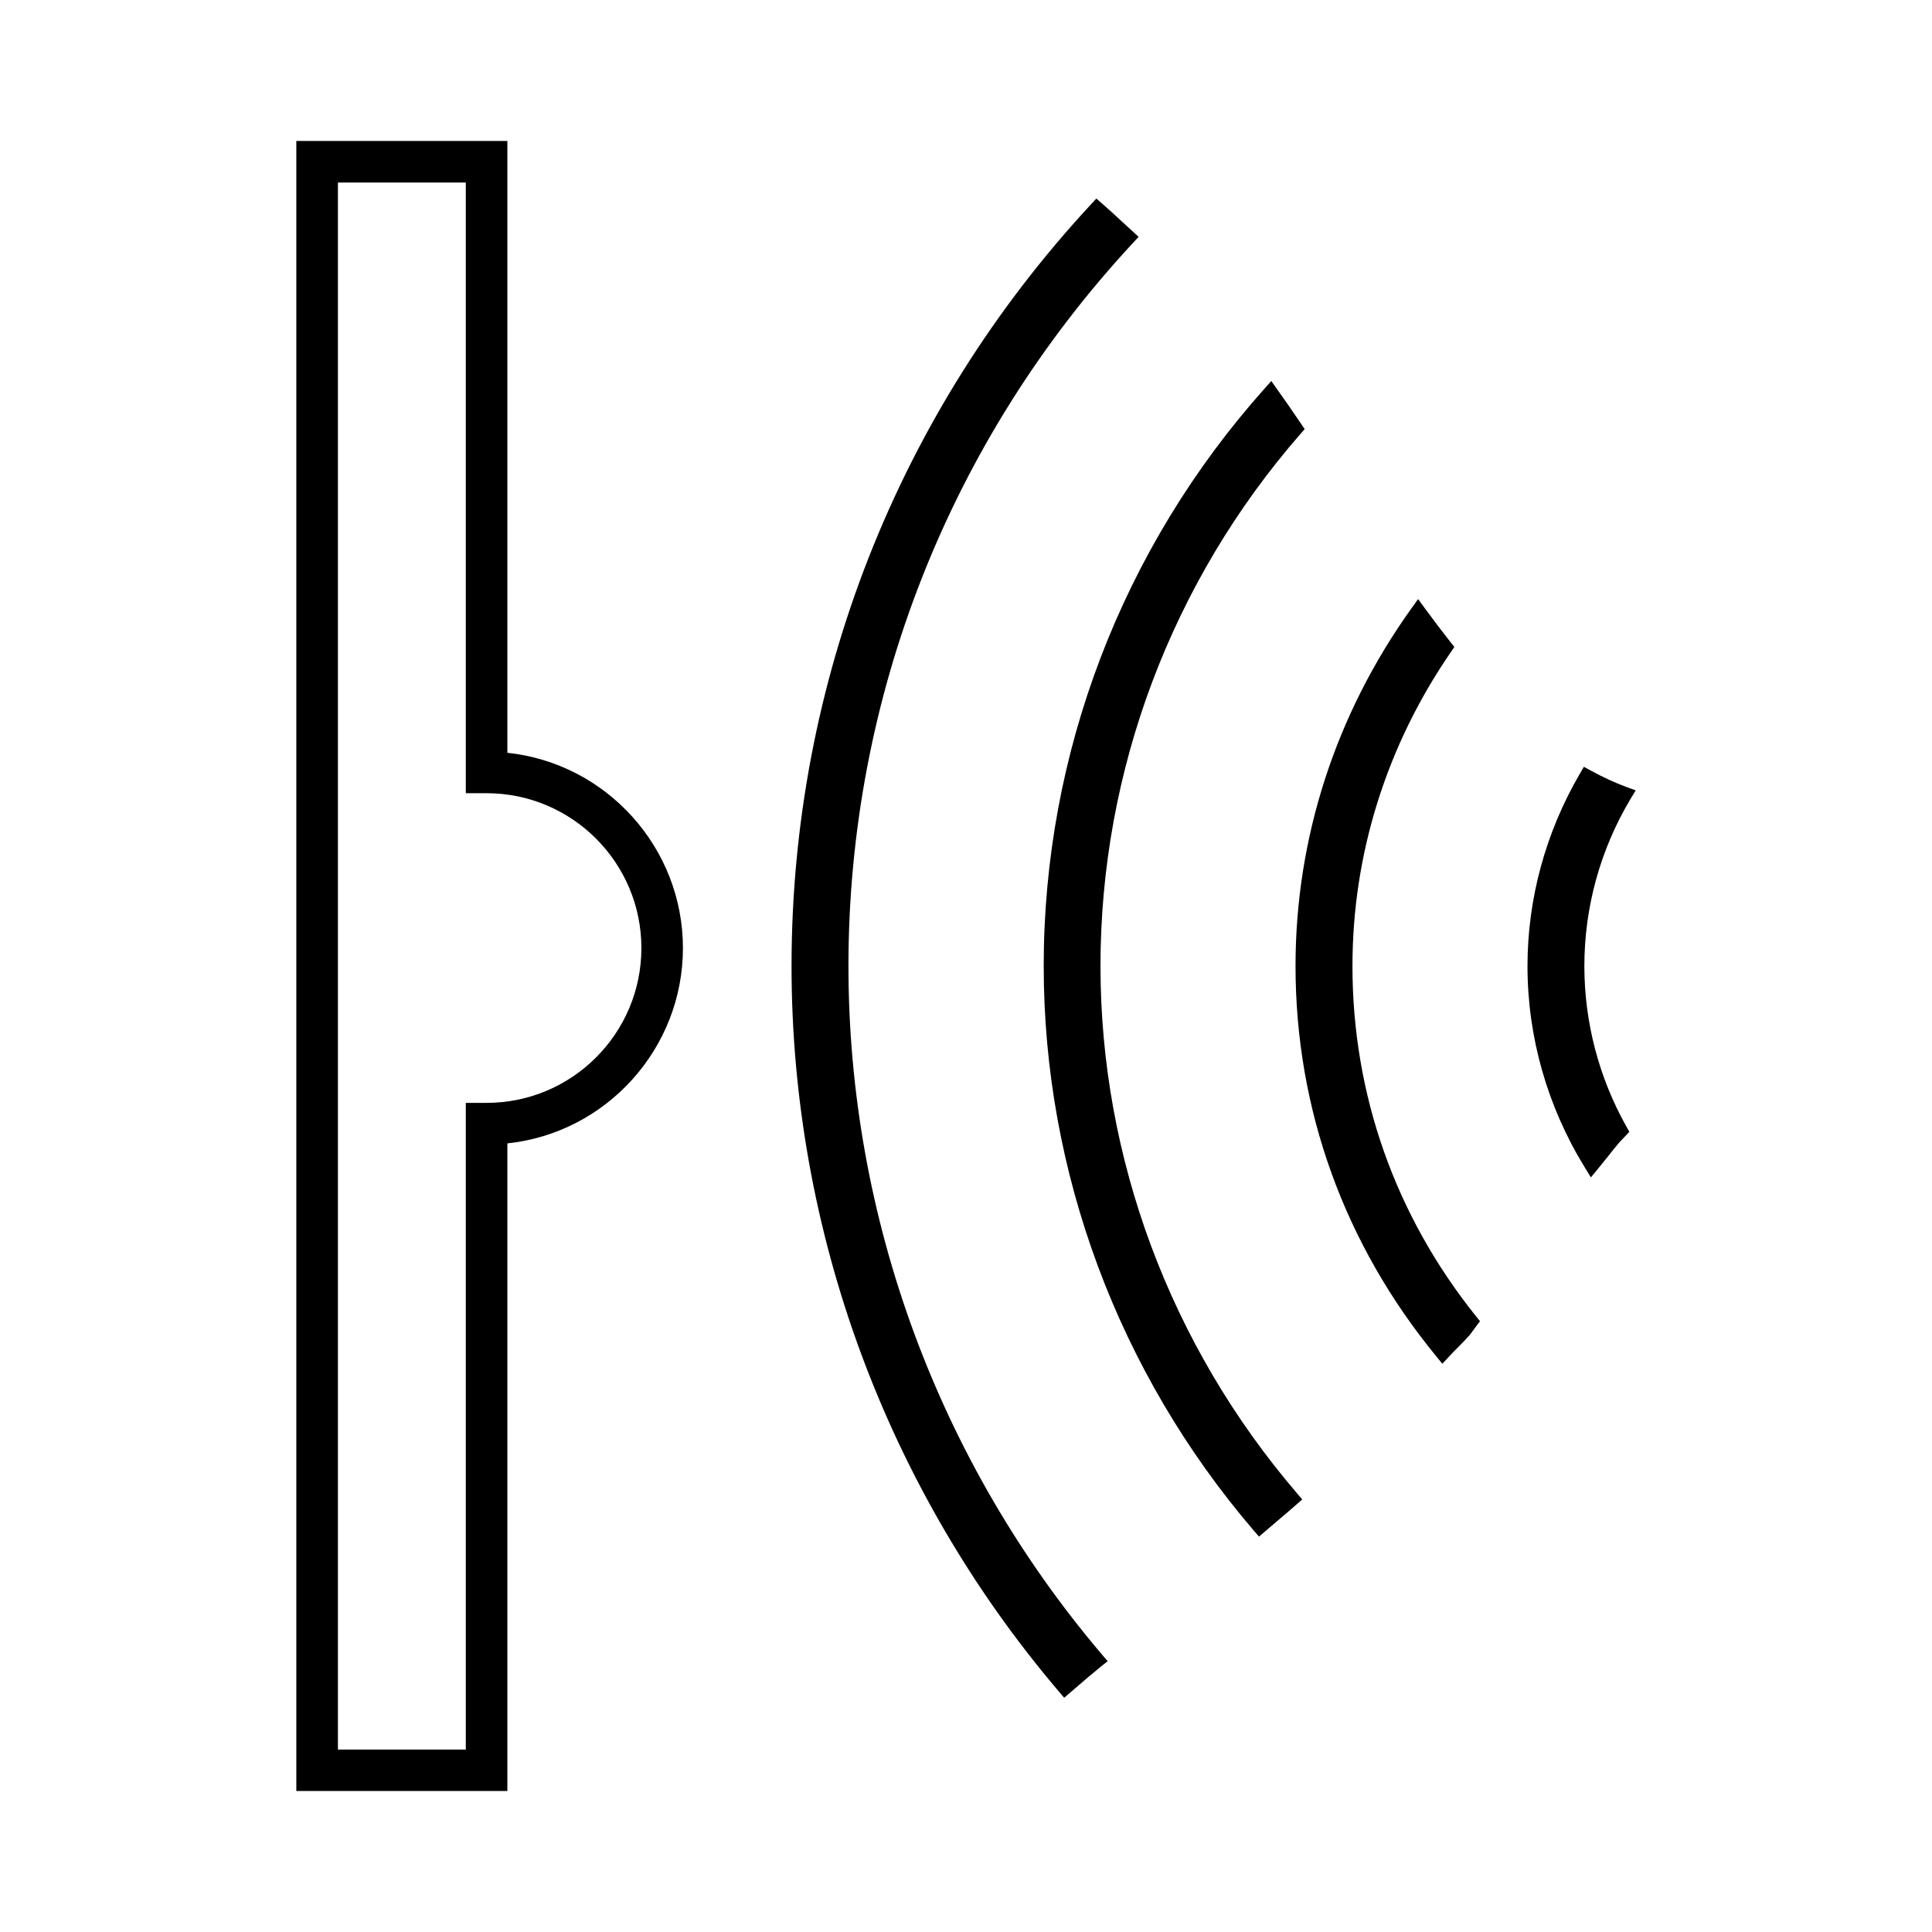
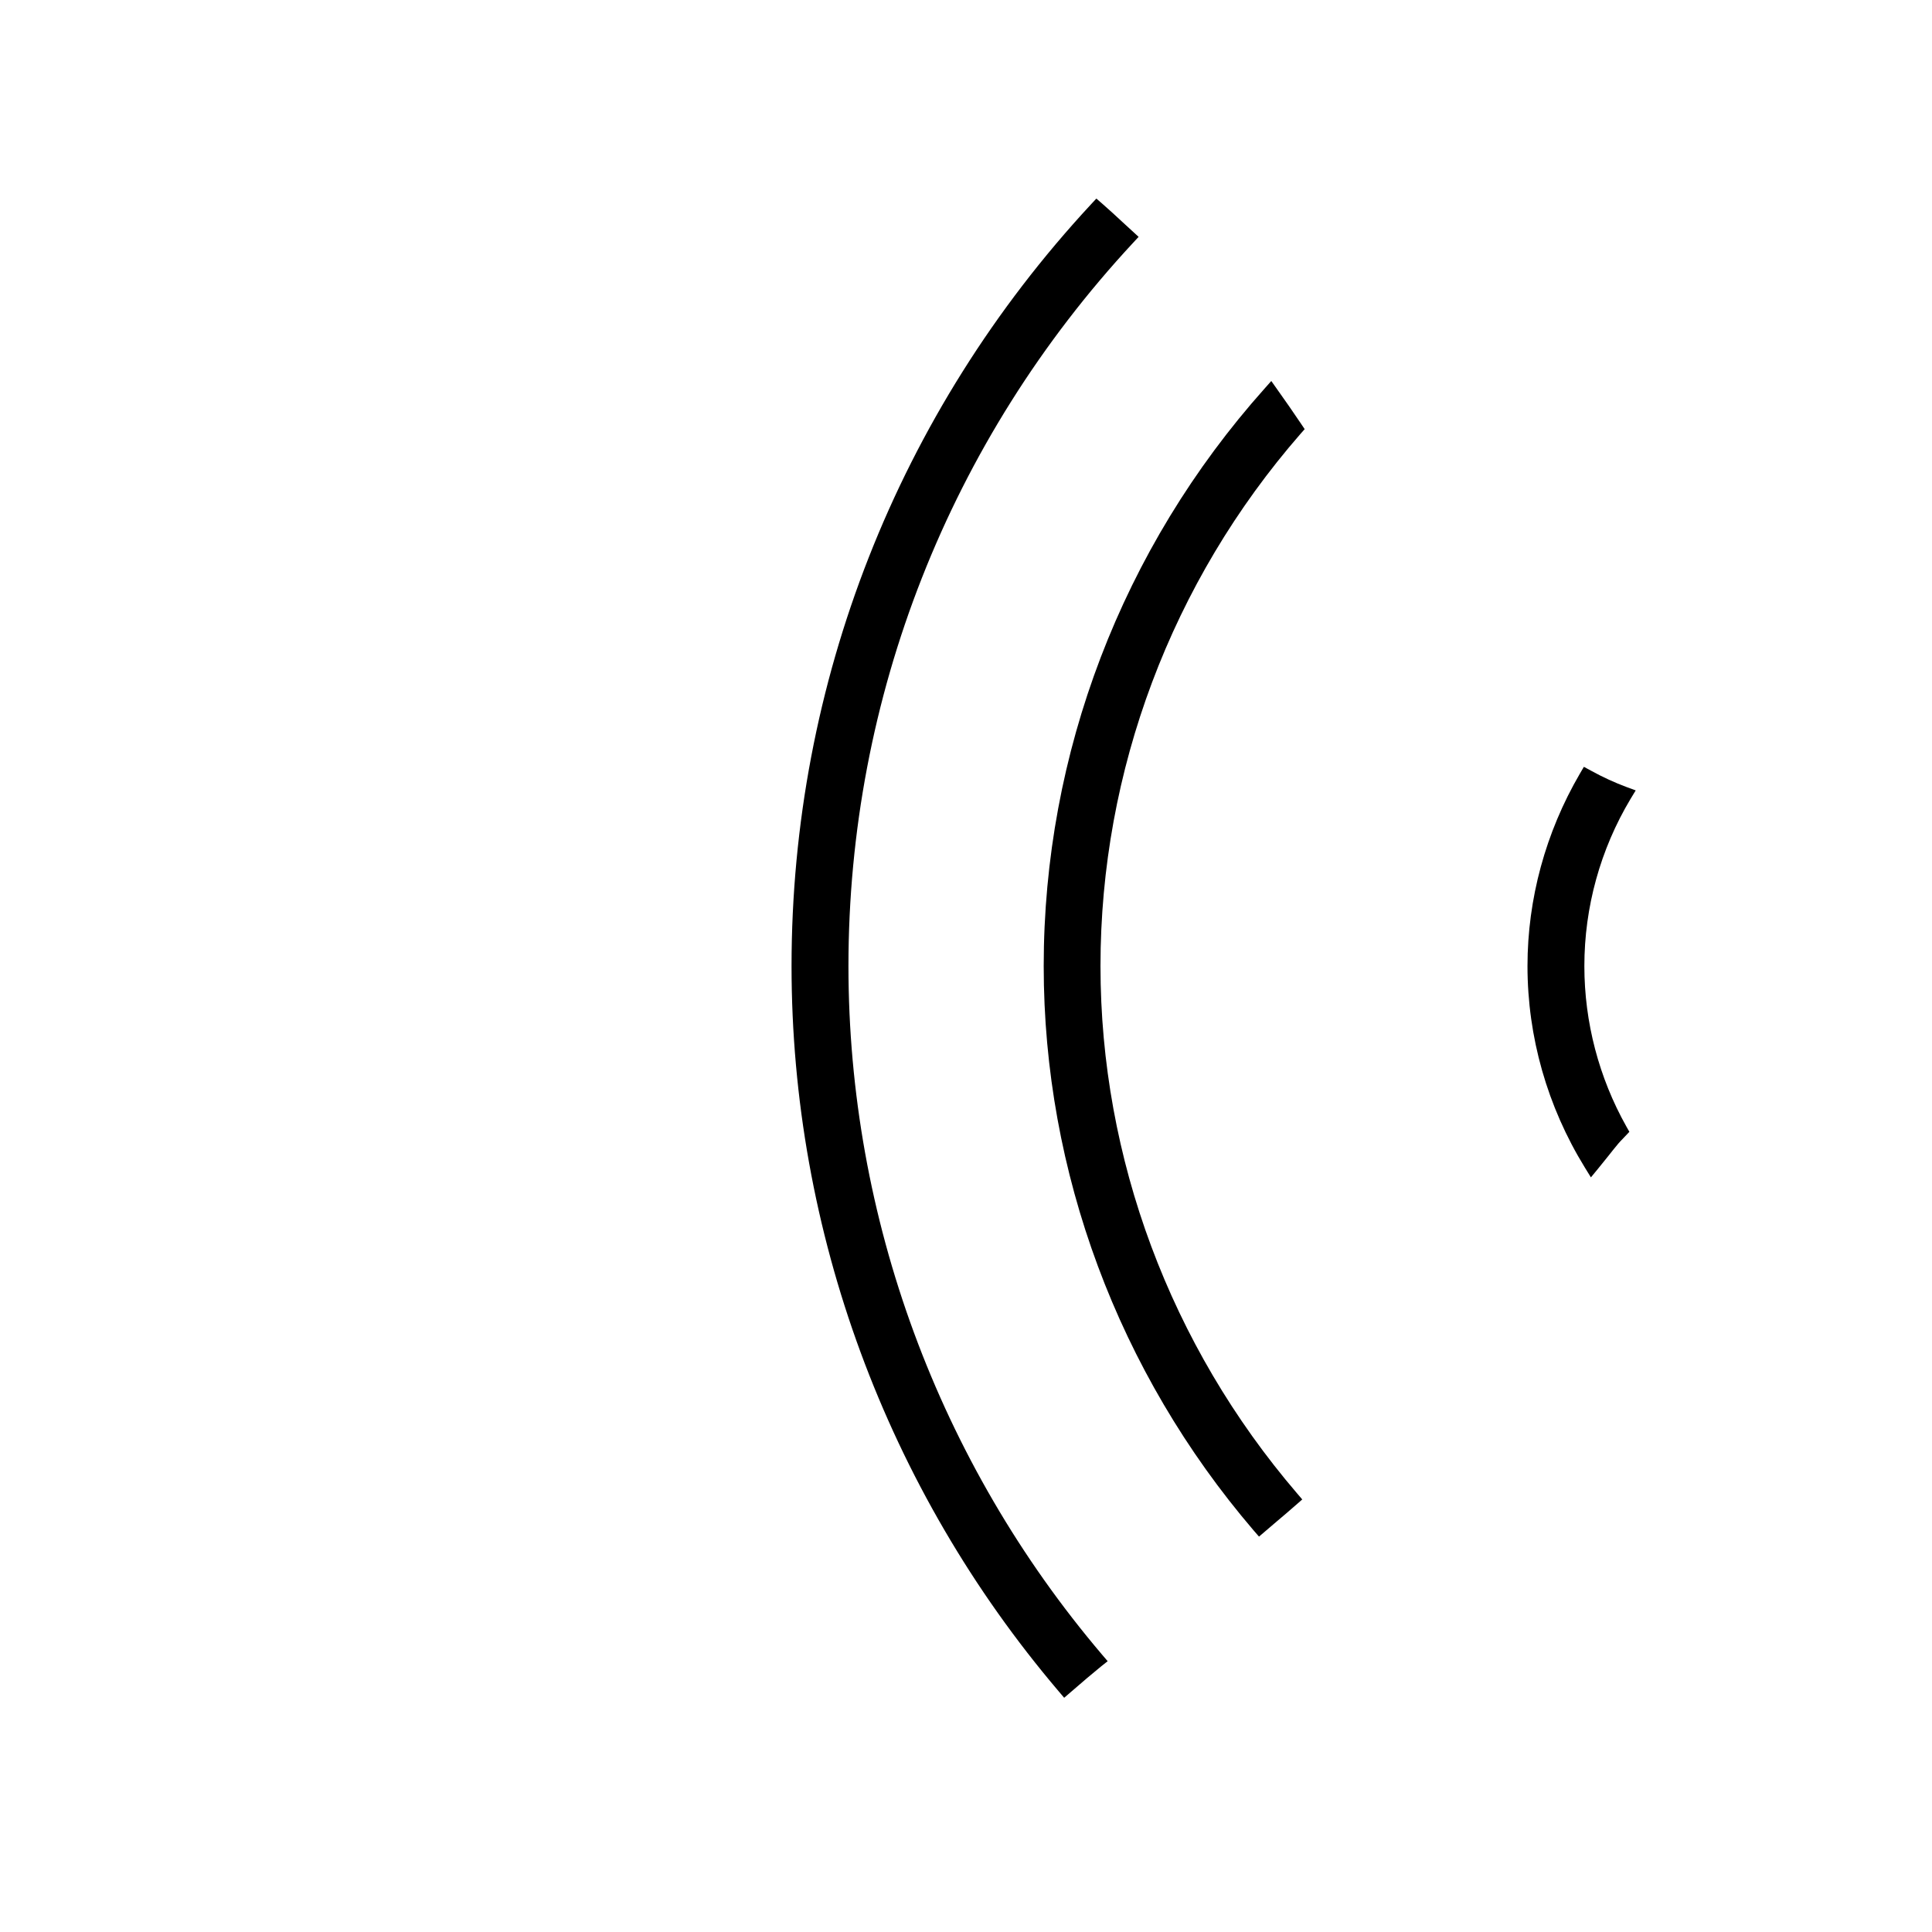
<svg xmlns="http://www.w3.org/2000/svg" version="1.1" id="Layer_1" x="0px" y="0px" width="64px" height="64px" viewBox="0 0 64 64" enable-background="new 0 0 64 64" xml:space="preserve">
  <g>
-     <path d="M16.807,24.937V4.67H9.816v54.659h6.991V37.876c3.282-0.346,5.816-3.141,5.816-6.469   C22.623,28.076,20.089,25.285,16.807,24.937z M15.43,36.535v21.422h-4.236V6.047h4.236v20.229h0.689c2.829,0,5.128,2.3,5.128,5.13   c0,2.829-2.3,5.128-5.128,5.128H15.43z" />
    <path d="M54.185,26.183l-0.31-0.114c-0.383-0.143-0.779-0.323-1.174-0.541l-0.233-0.126l-0.134,0.229   C51.2,27.575,50.6,29.778,50.6,32.001c0,2.348,0.657,4.656,1.9,6.675l0.201,0.326l0.245-0.298c0.109-0.131,0.217-0.266,0.323-0.4   c0.111-0.143,0.223-0.28,0.336-0.417c0.05-0.061,0.102-0.111,0.151-0.163l0.219-0.231l-0.099-0.175   c-0.911-1.622-1.392-3.458-1.392-5.317c0-1.949,0.529-3.863,1.53-5.536L54.185,26.183z" />
-     <path d="M44.802,32.001c0-3.708,1.128-7.303,3.261-10.402l0.114-0.167l-0.124-0.157c-0.289-0.366-0.572-0.741-0.852-1.123   l-0.225-0.306l-0.22,0.307c-2.512,3.507-3.84,7.604-3.84,11.848c0,4.745,1.613,9.215,4.663,12.93l0.2,0.246l0.215-0.231   c0.099-0.108,0.2-0.212,0.306-0.317c0.125-0.126,0.251-0.252,0.387-0.406l0.339-0.458l-0.132-0.163   C46.219,40.265,44.802,36.254,44.802,32.001z" />
    <path d="M36.455,32.001c0-6.467,2.352-12.726,6.625-17.628l0.139-0.157l-0.117-0.174c-0.264-0.392-0.527-0.772-0.791-1.141   l-0.198-0.28l-0.228,0.257c-4.715,5.286-7.311,12.077-7.311,19.124c0,6.821,2.47,13.457,6.953,18.694l0.179,0.206l0.604-0.516   c0.209-0.177,0.419-0.354,0.626-0.537l0.203-0.178l-0.176-0.206C38.767,44.568,36.455,38.365,36.455,32.001z" />
    <path d="M28.106,32.001c0-8.899,3.348-17.405,9.424-23.952l0.188-0.203l-0.523-0.48c-0.225-0.209-0.448-0.415-0.677-0.615   l-0.2-0.173l-0.182,0.196c-6.394,6.896-9.915,15.854-9.915,25.228c0,8.784,3.145,17.318,8.852,24.028l0.179,0.211l0.309-0.266   c0.302-0.263,0.605-0.521,0.913-0.772l0.219-0.174l-0.184-0.215C31.092,48.441,28.106,40.342,28.106,32.001z" />
  </g>
</svg>